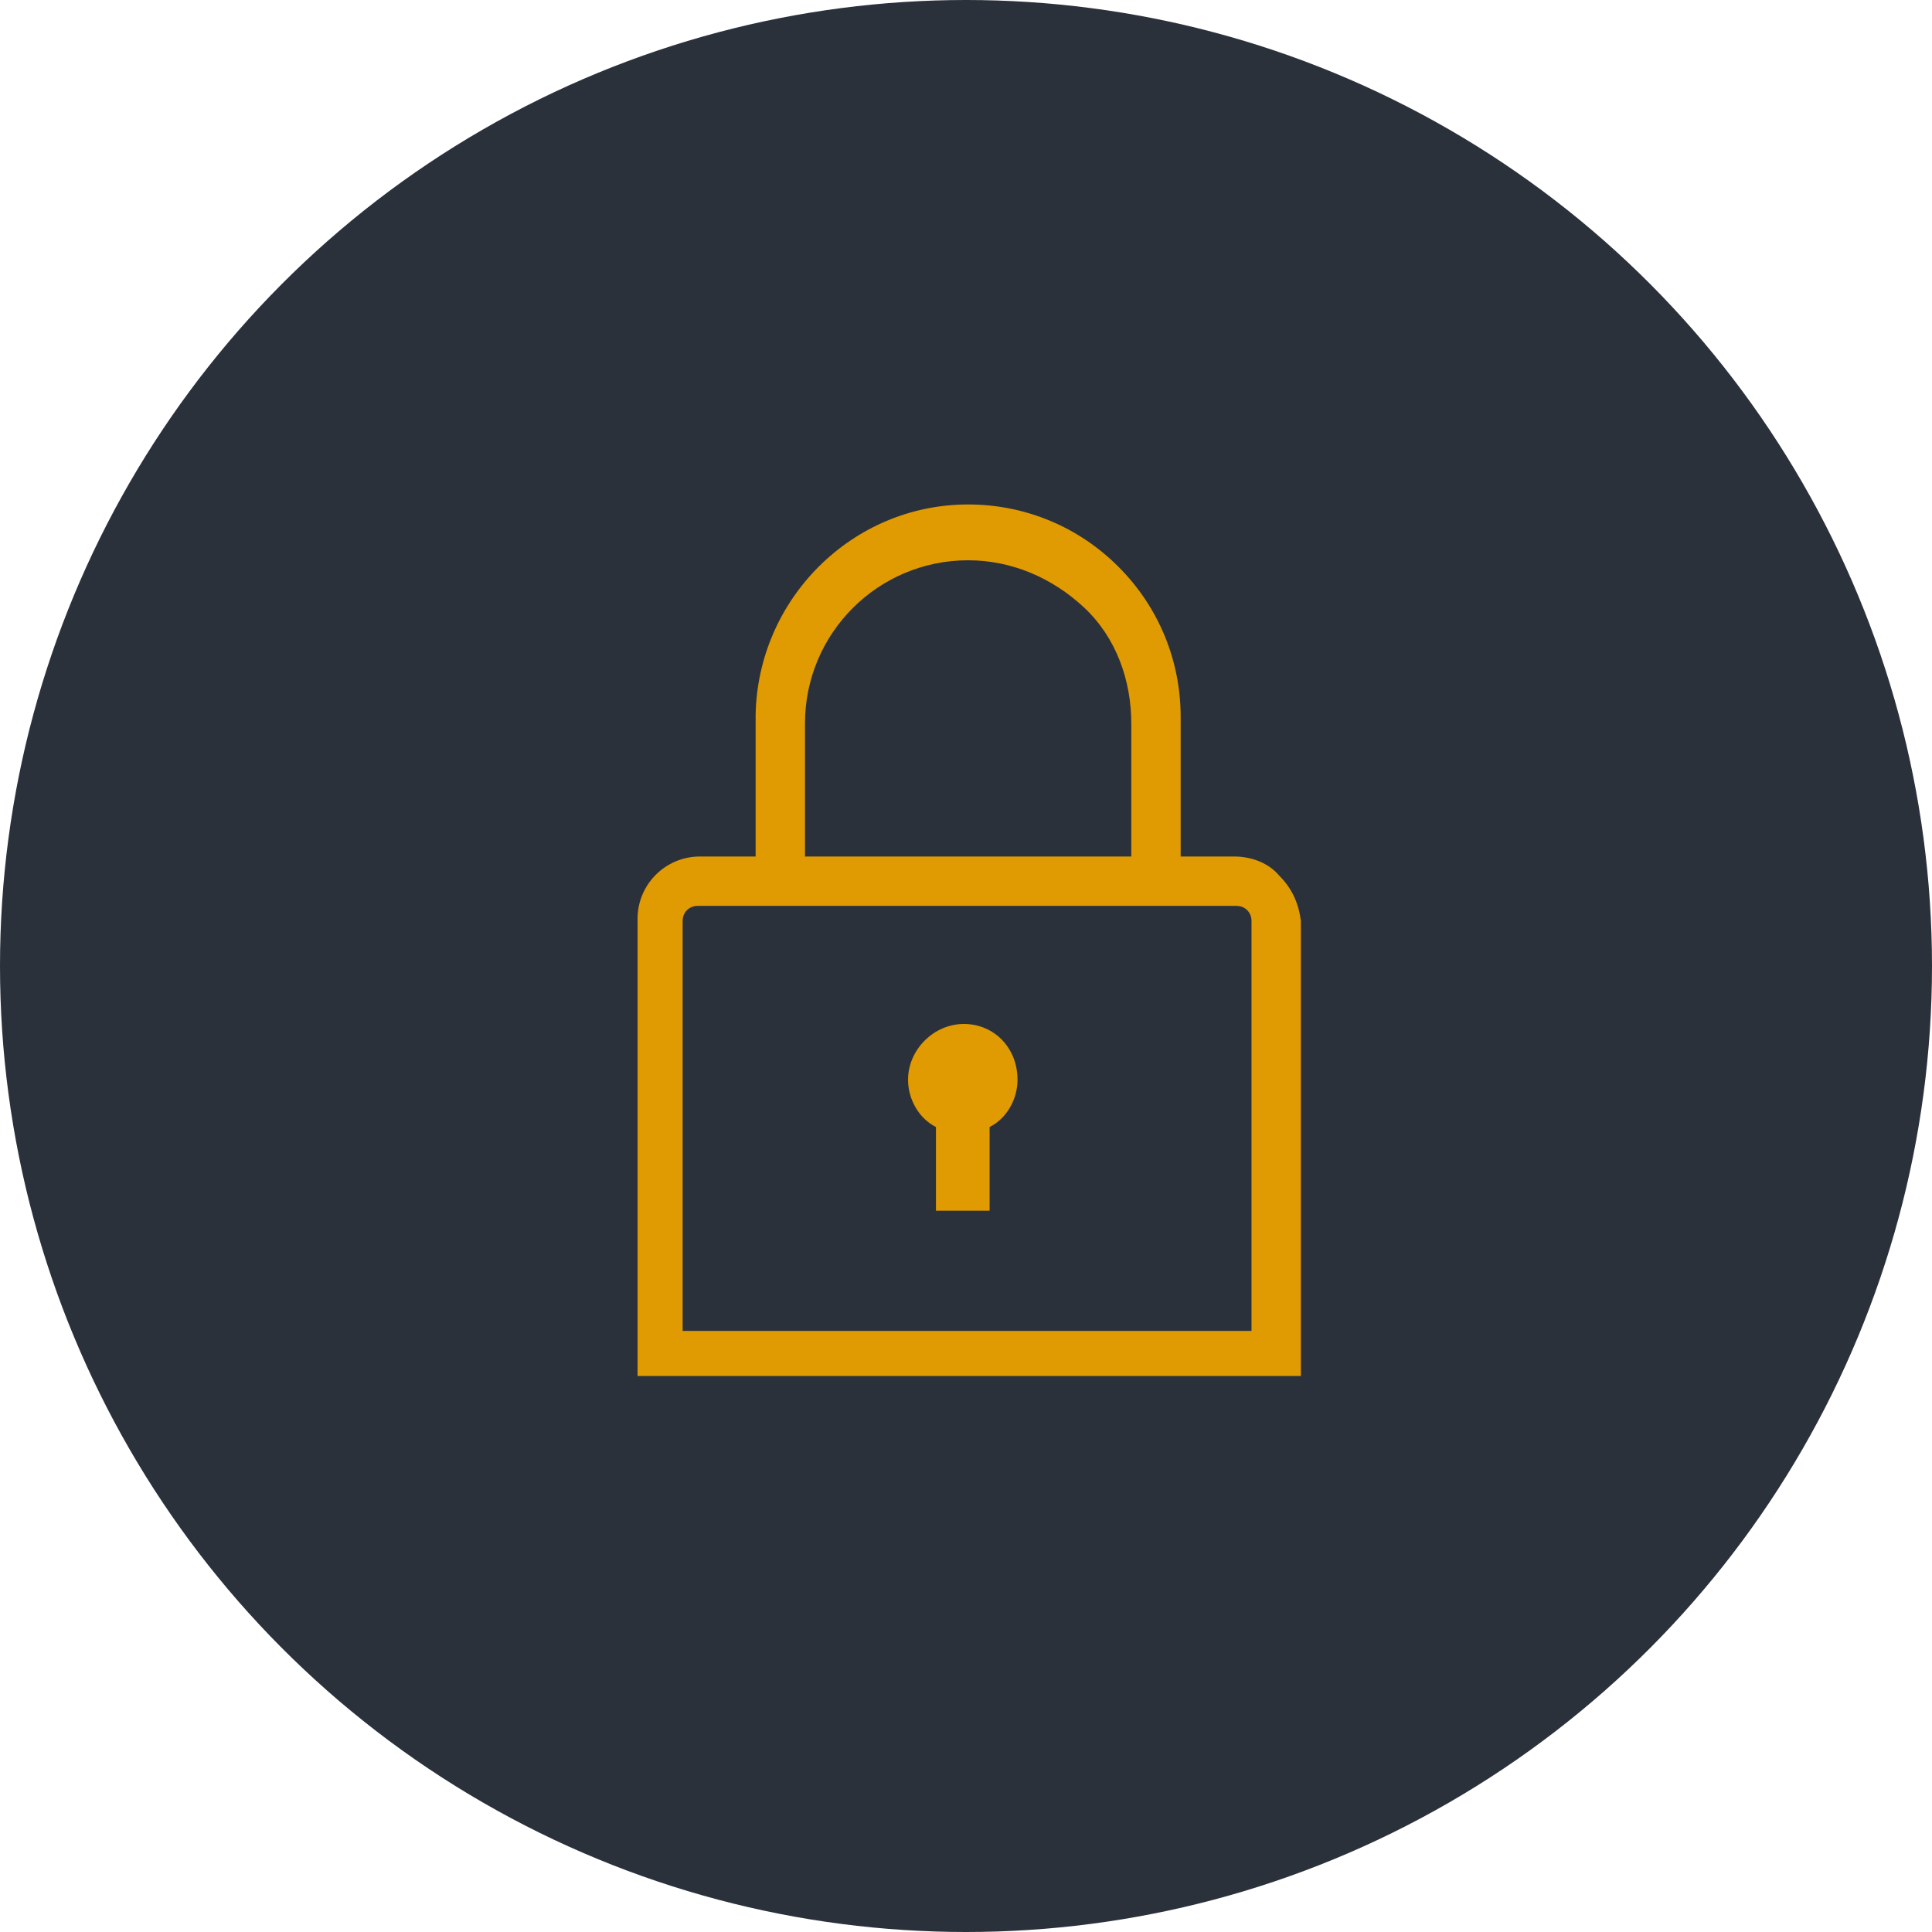
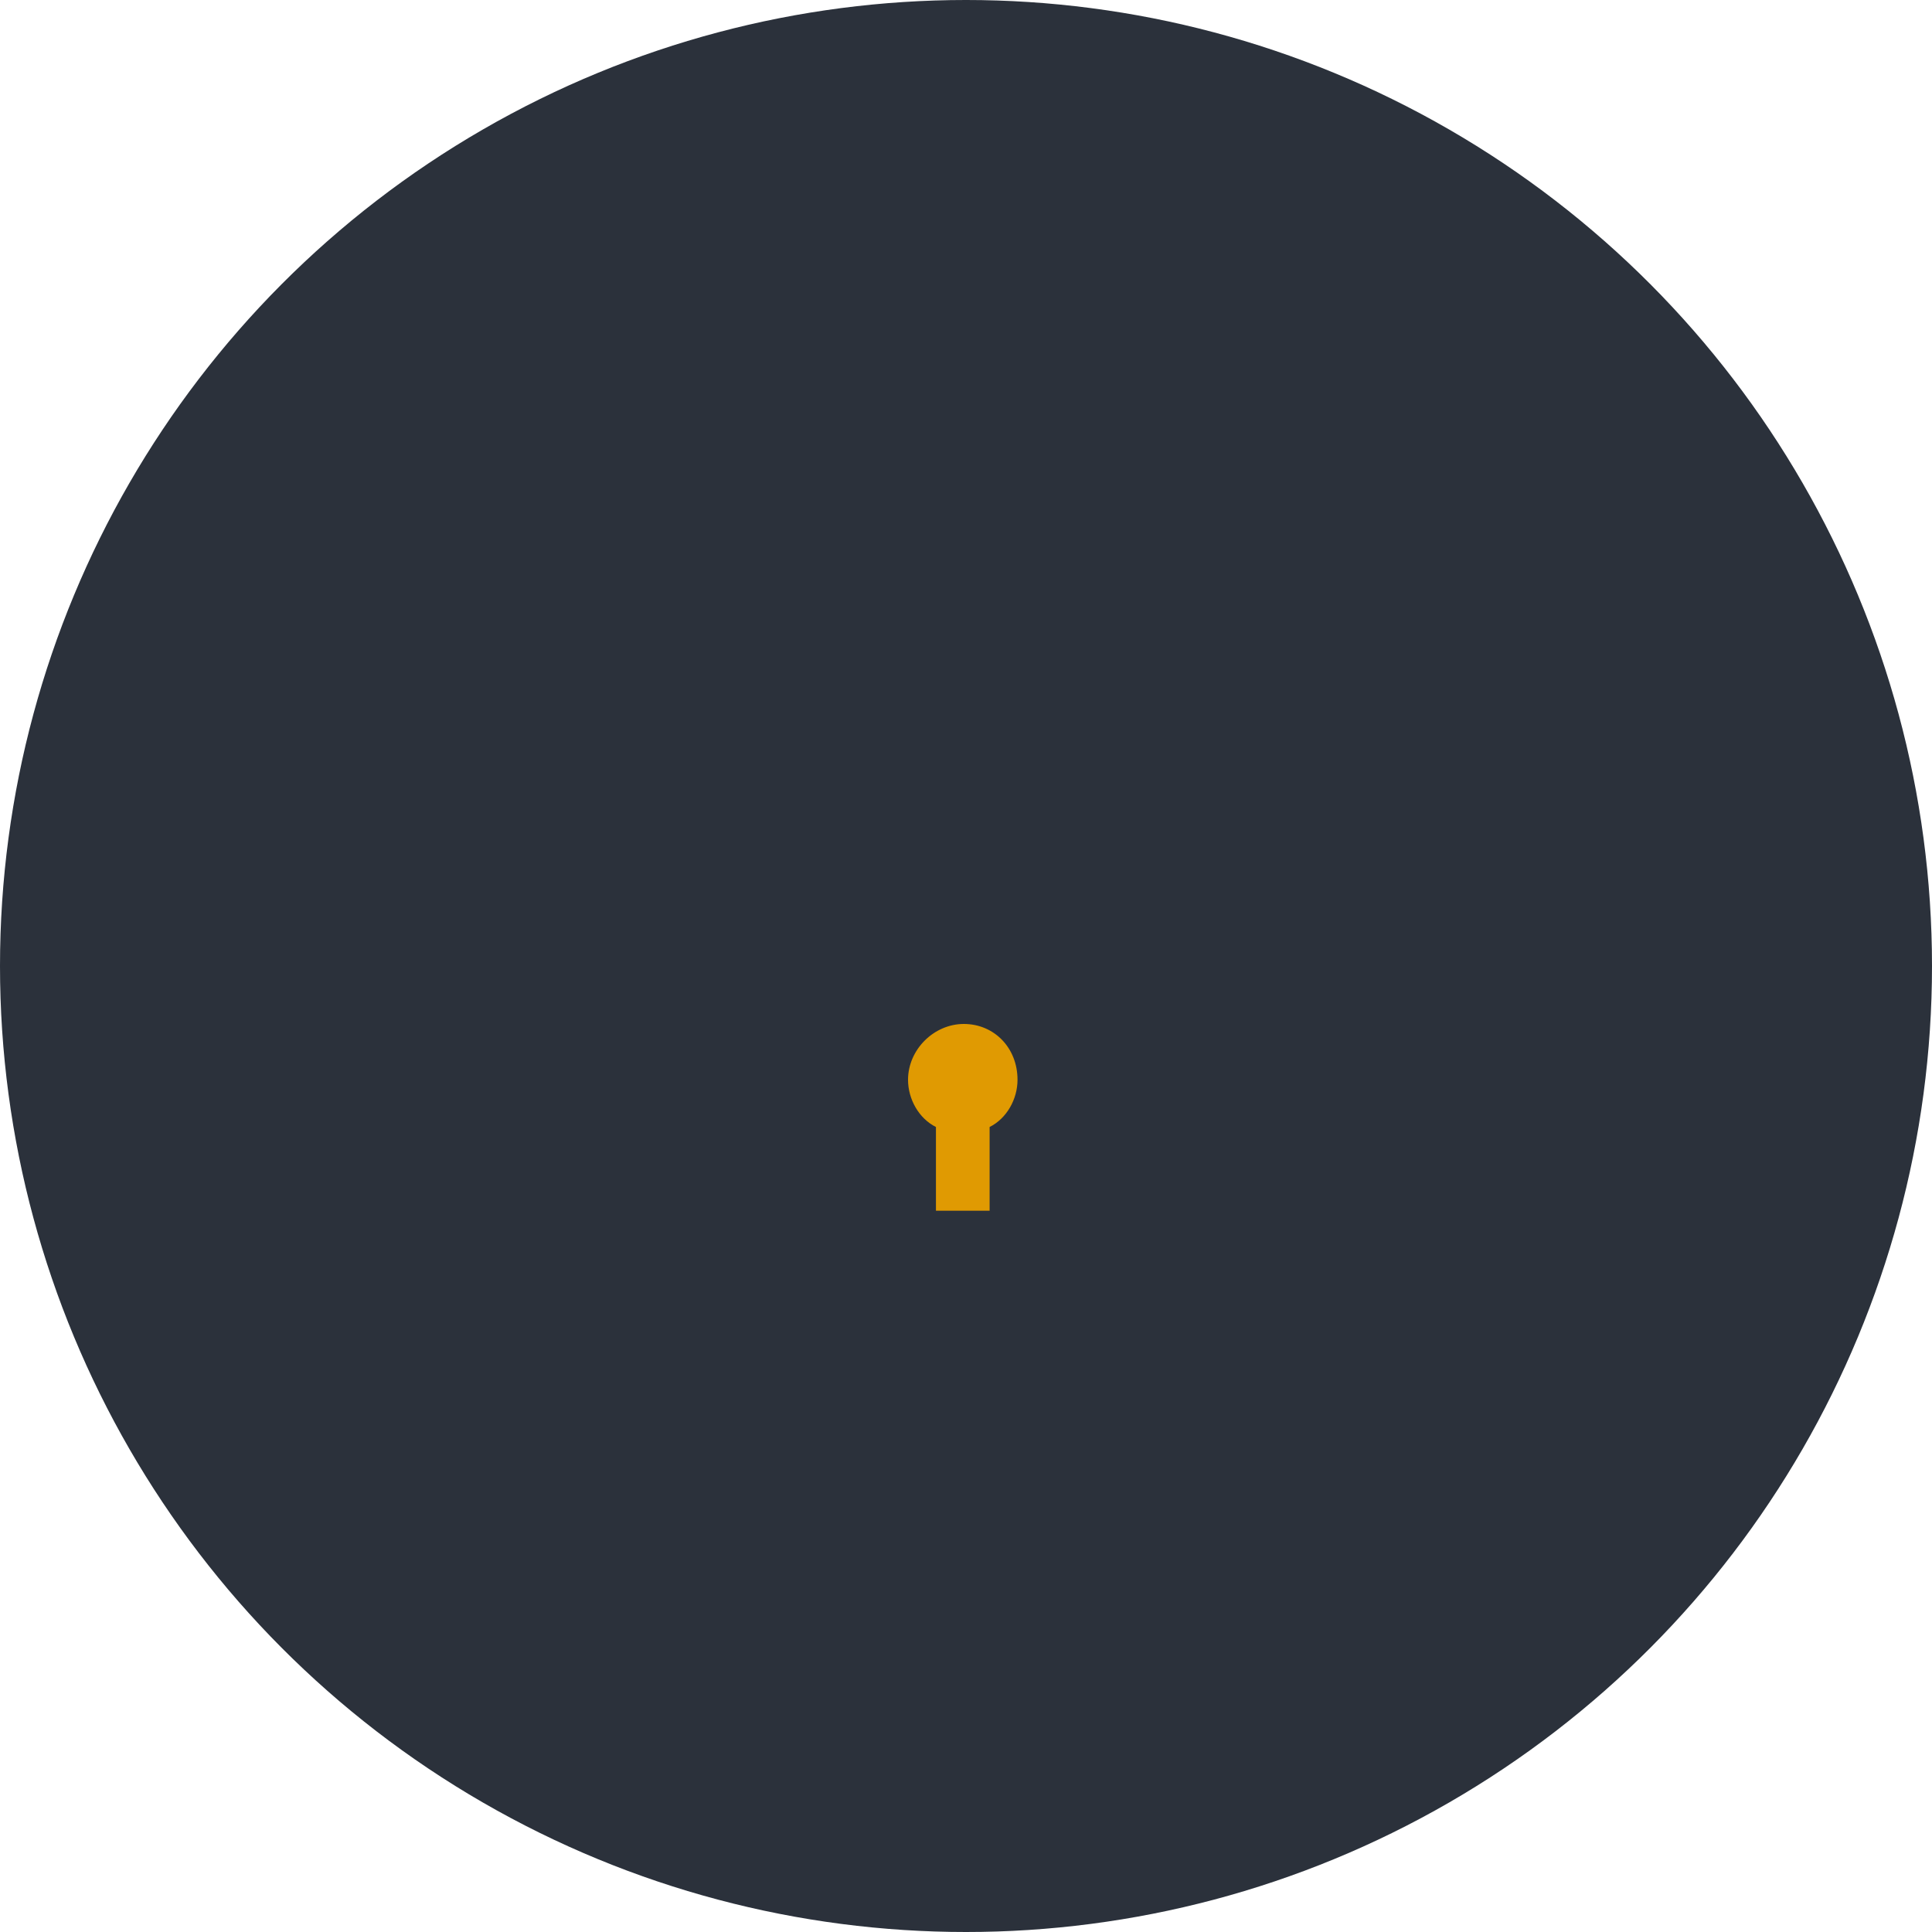
<svg xmlns="http://www.w3.org/2000/svg" version="1.1" id="Layer_1" x="0px" y="0px" viewBox="0 0 90 90" style="enable-background:new 0 0 90 90;" xml:space="preserve">
  <style type="text/css">
	.st0{fill:#2B313B;}
	.st1{fill:#E09A02;}
</style>
  <g>
    <circle class="st0" cx="45" cy="45" r="45" />
  </g>
  <g>
-     <path class="st1" d="M59.6,40.8c-0.5-0.6-1.3-0.9-2.1-0.9H55v-6.5c0-2.6-1-5.1-2.9-7c-1.9-1.9-4.4-2.9-7-2.9   c-5.4,0-9.8,4.4-9.9,9.8h0v6.6h-2.6c-1.6,0-2.9,1.3-2.9,2.9v21.3h30.9V42.9C60.5,42.1,60.2,41.4,59.6,40.8z M37.5,33.7   c0-4.2,3.4-7.6,7.6-7.6c2,0,3.9,0.8,5.4,2.2s2.2,3.4,2.2,5.4v6.2H37.5V33.7z M58.3,62H31.8V42.9c0-0.4,0.3-0.7,0.7-0.7h25.1   c0.4,0,0.7,0.3,0.7,0.7V62z" />
    <path class="st1" d="M44.9,47.7c-1.4,0-2.6,1.2-2.6,2.6c0,0.9,0.5,1.8,1.3,2.2v3.9h2.5v-3.9c0.8-0.4,1.3-1.3,1.3-2.2   C47.4,48.8,46.3,47.7,44.9,47.7z" />
  </g>
</svg>